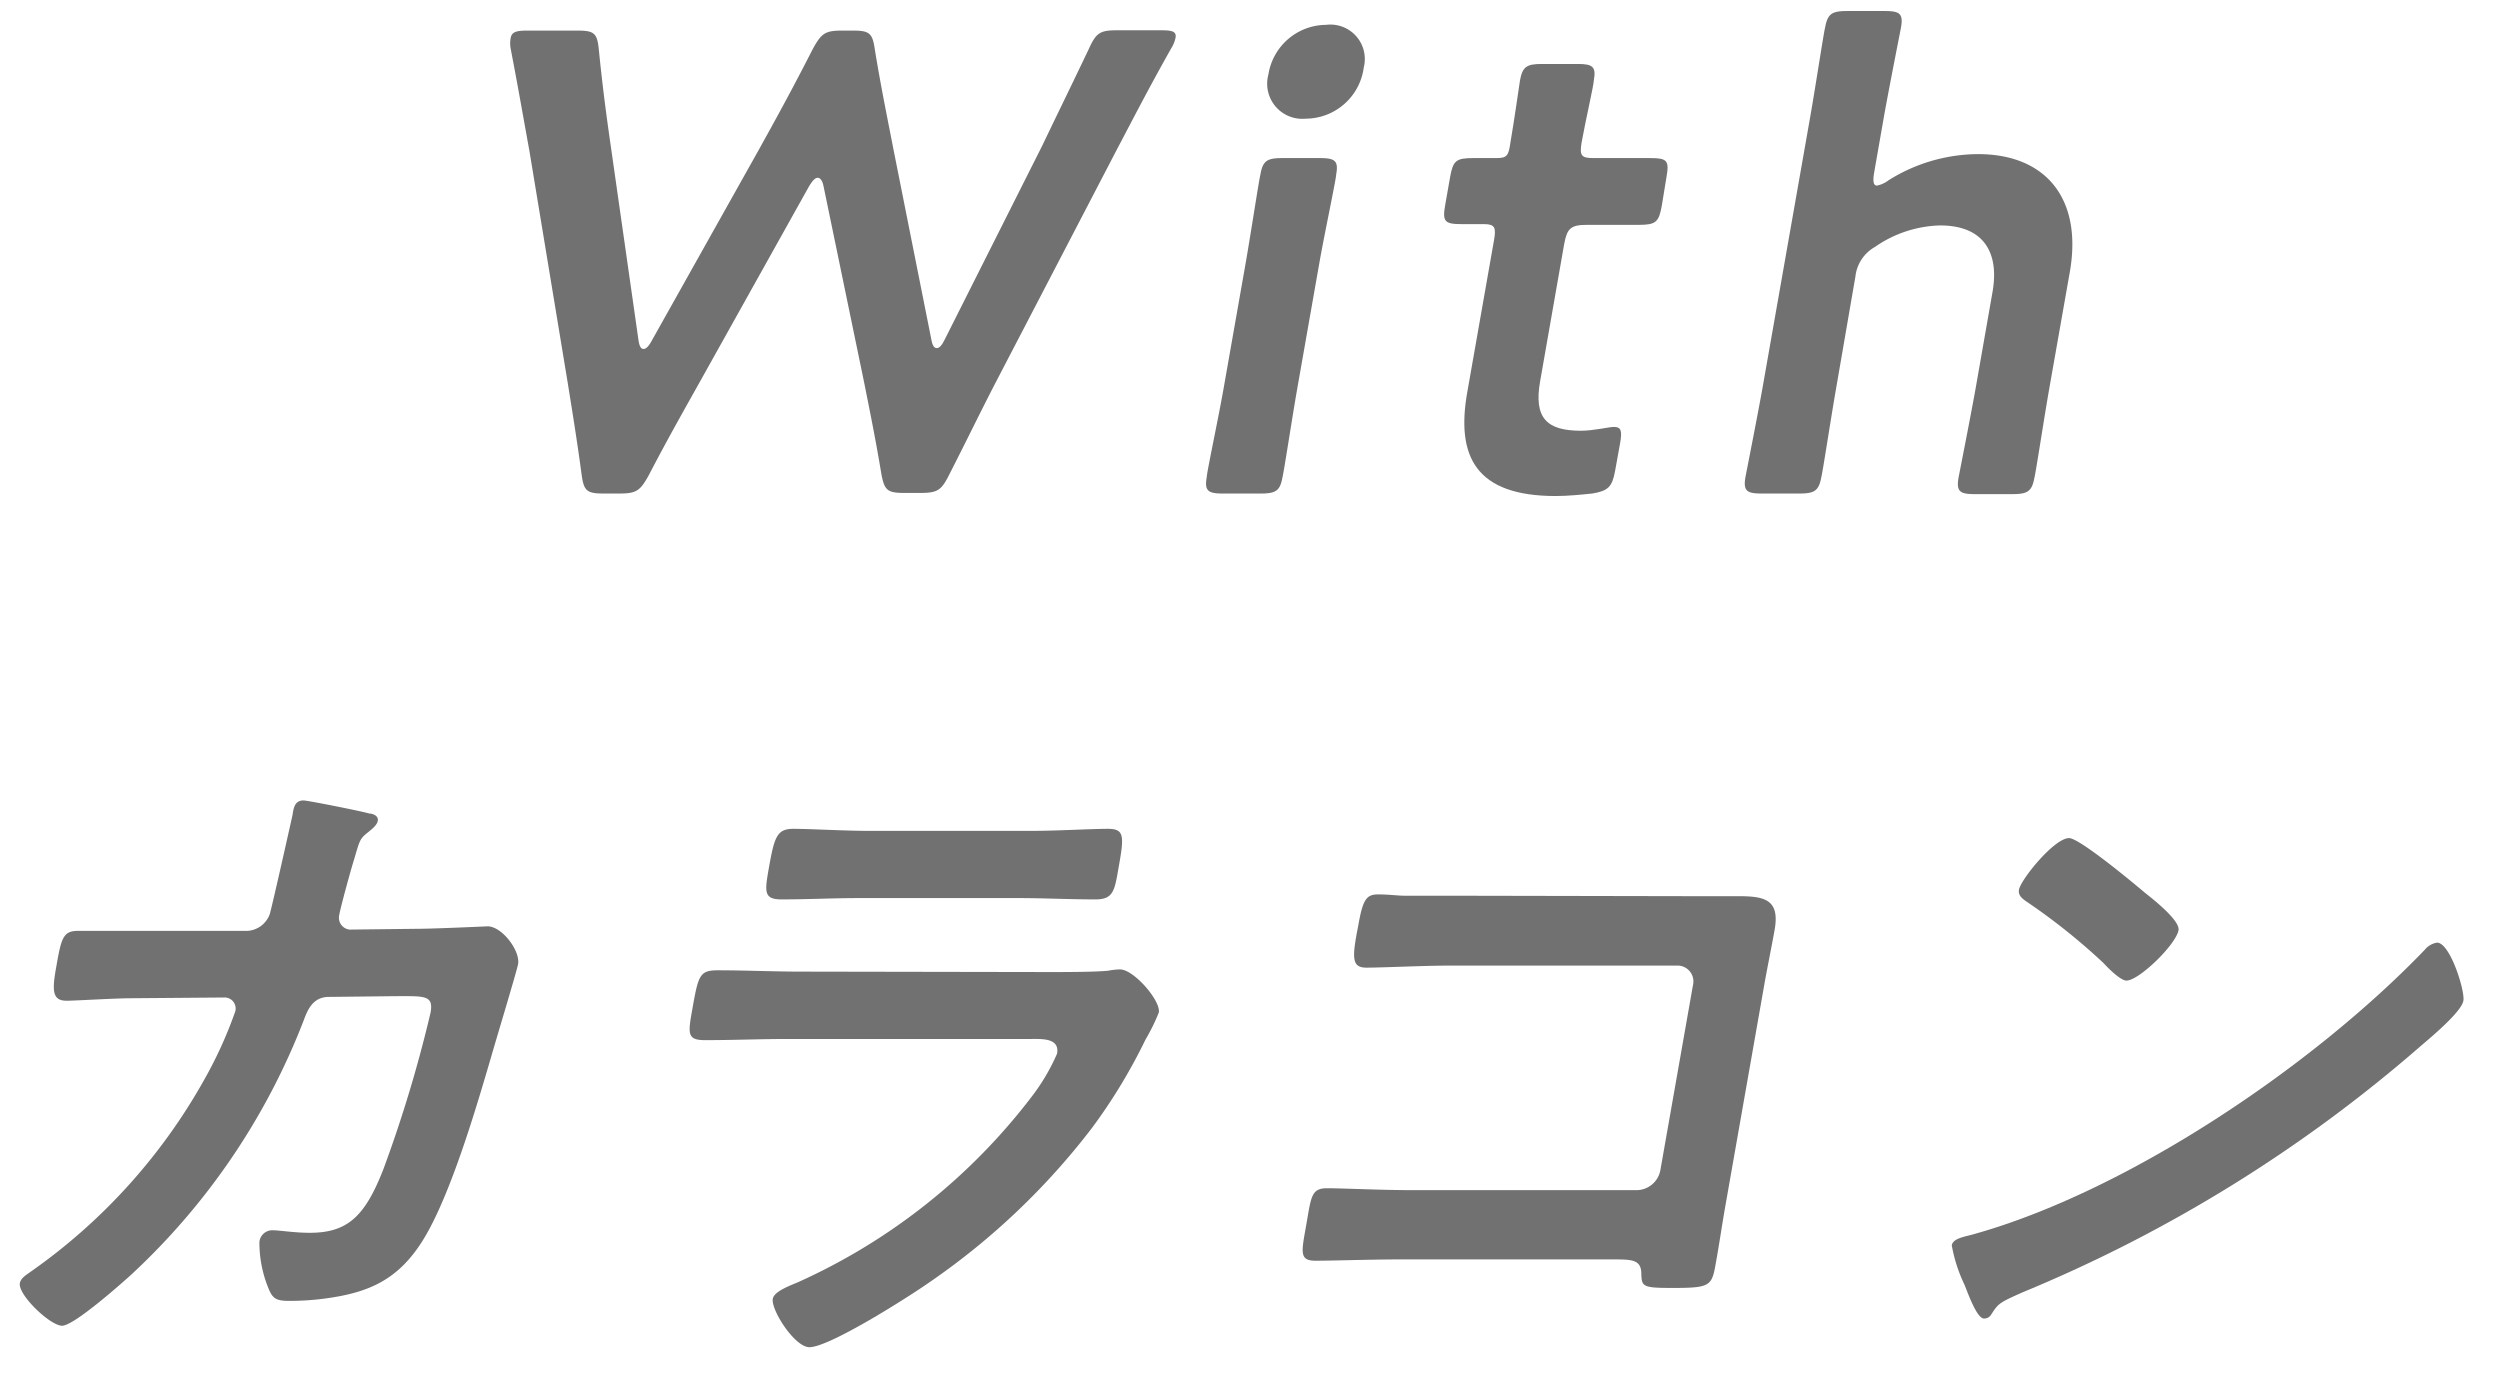
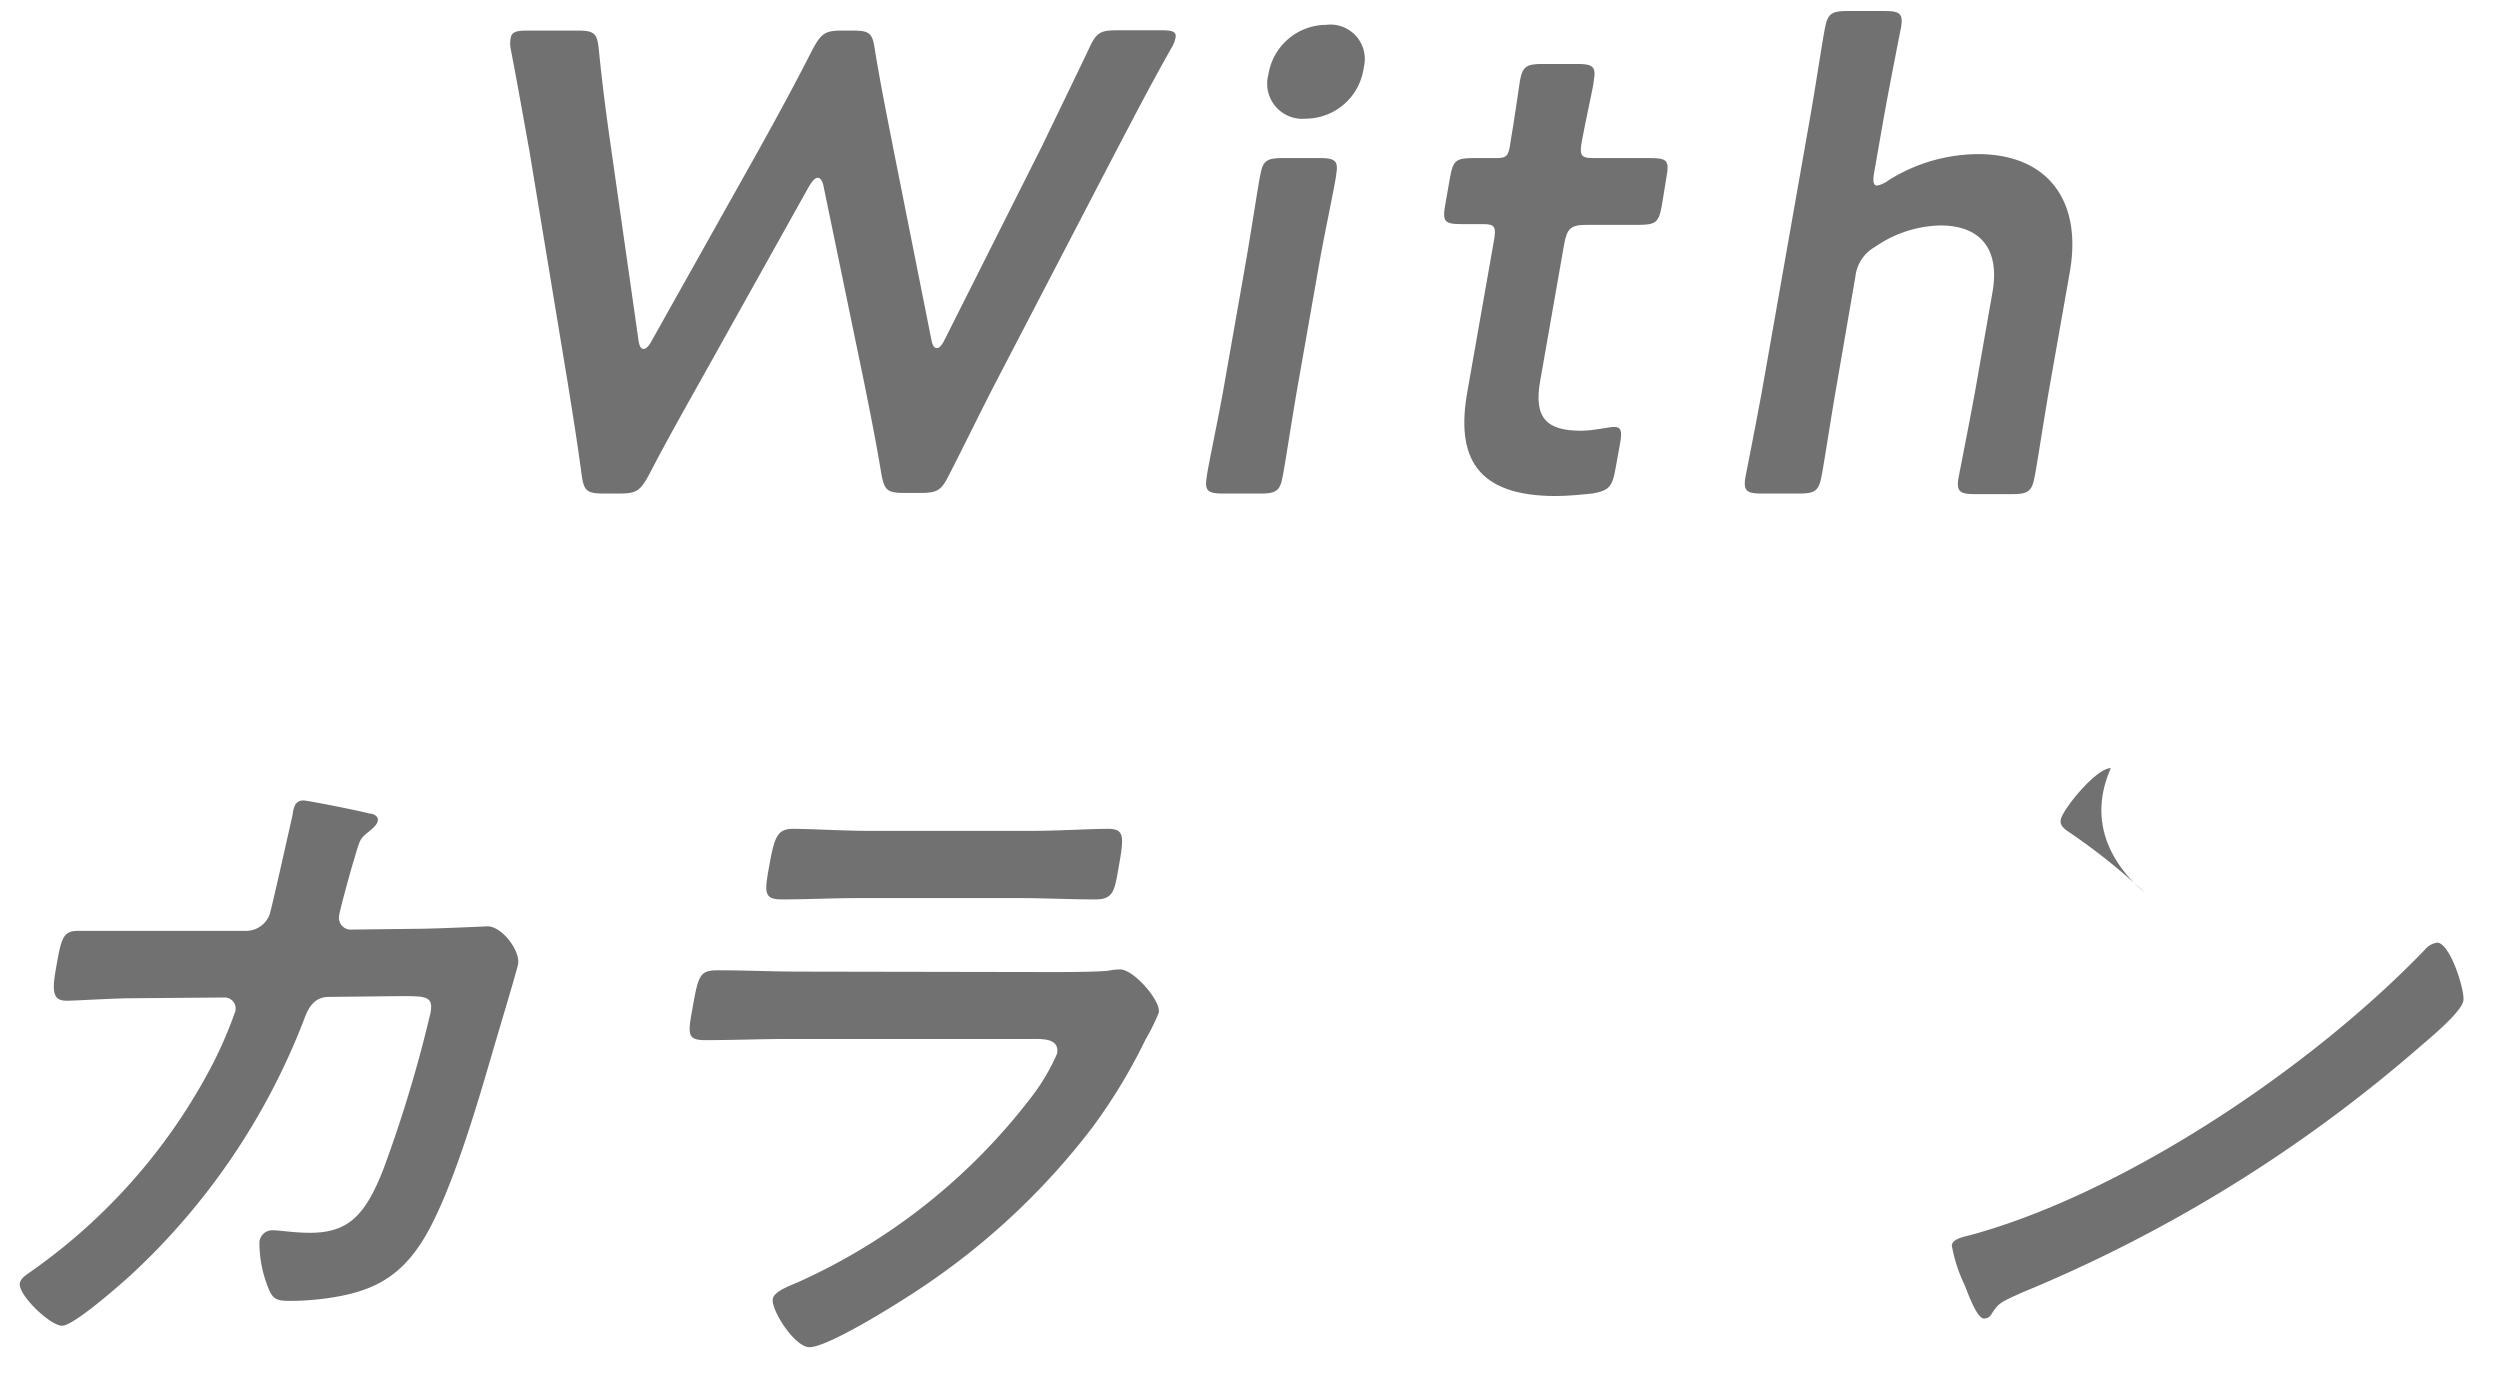
<svg xmlns="http://www.w3.org/2000/svg" viewBox="0 0 170 94">
  <defs>
    <style>.cls-1{fill:#727171;}</style>
  </defs>
  <g id="レイヤー_2" data-name="レイヤー 2">
    <path class="cls-1" d="M47.52,26.09c-1.17,2.09-2.2,3.91-3.4,6.22-.59,1.07-.85,1.25-2,1.25H41.05c-1.15,0-1.35-.18-1.5-1.29-.31-2.31-.61-4.14-.95-6.27L36,10.26c-.39-2.13-.74-4.18-1.27-6.93a1.9,1.9,0,0,1,0-.76c.07-.4.4-.49,1.11-.49h3.42c1.16,0,1.35.18,1.46,1.29.26,2.58.51,4.45.81,6.54l1.89,13.24c.06.4.17.58.34.58s.35-.18.54-.53l7.33-13.07c1.23-2.22,2.28-4.13,3.64-6.8.59-1.07.84-1.25,2-1.25h.72c1.15,0,1.34.18,1.5,1.29.43,2.63.84,4.58,1.26,6.76l2.59,13c.07.36.18.54.36.54s.34-.18.54-.58l6.64-13.2c1-2.09,1.94-4,3.15-6.54.5-1.11.76-1.29,1.91-1.29H79c.72,0,1,.09.94.49a2.22,2.22,0,0,1-.31.76c-1.55,2.75-2.57,4.75-3.7,6.89L67.71,26c-1.08,2.09-2,4-3.14,6.23-.55,1.11-.8,1.29-2,1.29H61.5c-1.16,0-1.35-.18-1.56-1.25-.39-2.35-.77-4.22-1.17-6.22L56,12.66c-.07-.35-.21-.57-.39-.57s-.34.17-.59.57Z" />
    <path class="cls-1" d="M83.15,33.56c-1,0-1.26-.18-1.09-1.12,0-.31.79-4,1.14-6l1.51-8.58c.35-2,.91-5.69,1-6,.16-.93.46-1.11,1.48-1.11h2.58c1,0,1.26.18,1.09,1.11,0,.31-.79,4-1.14,6l-1.51,8.58c-.35,2-.91,5.69-1,6-.16.94-.46,1.12-1.48,1.12Zm9.59-29a4,4,0,0,1-3.95,3.51,2.39,2.39,0,0,1-2.54-3,4,4,0,0,1,3.92-3.38A2.34,2.34,0,0,1,92.74,4.57Z" />
    <path class="cls-1" d="M109.83,32c-.2,1.11-.47,1.38-1.56,1.56-.78.08-1.68.17-2.48.17-5.42,0-6.82-2.66-6-7.15l1.8-10.23c.16-.89.06-1.11-.69-1.11-.54,0-1.3,0-1.52,0-1.16,0-1.31-.18-1.1-1.34l.32-1.82c.2-1.16.41-1.33,1.57-1.33.35,0,1.06,0,1.54,0,.76,0,.87-.13,1-1.07.24-1.37.6-3.91.65-4.22.17-.93.46-1.11,1.49-1.11h2.44c1,0,1.26.18,1.09,1.11,0,.31-.55,2.67-.83,4.22-.16.94,0,1.07.84,1.07h1.2c.8,0,2.18,0,2.63,0,1.15,0,1.3.17,1.1,1.29L113,14c-.2,1.11-.41,1.29-1.56,1.29-.4,0-1.82,0-2.62,0h-.89c-1.11,0-1.37.22-1.57,1.33l-1.63,9.3c-.45,2.53.47,3.37,2.78,3.37.85,0,1.92-.26,2.23-.26.53,0,.57.31.42,1.15Z" />
    <path class="cls-1" d="M124.85,26.44c-.35,2-.91,5.69-1,6-.17.94-.47,1.12-1.49,1.12h-2.58c-1,0-1.25-.18-1.09-1.12.06-.31.79-4,1.15-6l3.27-18.58c.35-2,.91-5.69,1-6,.17-.93.47-1.11,1.49-1.11h2.58c1,0,1.25.18,1.09,1.11-.06.31-.79,4-1.15,6l-.67,3.83c-.11.62-.07.93.19.93a1.93,1.93,0,0,0,.78-.36,11.53,11.53,0,0,1,6.09-1.78c4.58,0,7.11,3,6.24,8l-1.41,8c-.35,2-.91,5.69-1,6-.17.94-.47,1.12-1.49,1.12h-2.58c-1,0-1.25-.18-1.09-1.12.06-.31.79-4,1.15-6l1.16-6.62c.48-2.71-.62-4.53-3.56-4.53a8.1,8.1,0,0,0-4.43,1.46,2.64,2.64,0,0,0-1.33,2Z" />
    <path class="cls-1" d="M16.81,63.3a1.72,1.72,0,0,0,1.54-1.16c.24-.89,1.3-5.64,1.54-6.71.07-.45.13-1,.75-1,.27,0,4.05.75,4.47.89.26,0,.64.17.58.49s-.41.57-.62.75c-.62.49-.59.53-1,1.91-.2.62-.93,3.29-1,3.74a.81.81,0,0,0,.88,1l4.28-.05c1.29,0,4.88-.17,4.92-.17,1,0,2.24,1.68,2.08,2.57-.08.45-1.57,5.38-1.81,6.23-1,3.42-2.8,9.6-4.71,12.62-1.66,2.62-3.63,3.47-6.46,3.87a18.28,18.28,0,0,1-2.61.18c-.89,0-1.12-.18-1.4-.89a8.23,8.23,0,0,1-.6-3.11.88.88,0,0,1,.94-.8c.44,0,1.43.17,2.5.17,2.62,0,3.77-1.2,5-4.35a90.4,90.4,0,0,0,3.2-10.63c.21-1.2-.42-1.11-2.42-1.11l-4.5.05c-1.11,0-1.46.93-1.71,1.6A46.3,46.3,0,0,1,8.92,86.68c-.74.67-3.9,3.47-4.7,3.47s-3-2.09-2.87-2.89c.06-.36.46-.58.76-.8A39.42,39.42,0,0,0,14.12,73,28.49,28.49,0,0,0,16,68.77a.75.75,0,0,0-.77-.94L9,67.88c-1.2,0-3.9.17-4.47.17-1,0-1-.71-.68-2.44.33-1.91.49-2.31,1.47-2.31,1.47,0,3,0,4.44,0Z" />
    <path class="cls-1" d="M71.35,66.1c1,0,3.07,0,4-.09a4.56,4.56,0,0,1,.81-.09c.94,0,2.78,2.13,2.64,2.93a13.32,13.32,0,0,1-.9,1.83,37.74,37.74,0,0,1-3.63,6A48.3,48.3,0,0,1,63.24,87.17c-1.42,1-6.83,4.44-8.2,4.44-1,0-2.62-2.53-2.49-3.29.09-.53,1.27-.93,1.76-1.15A41.28,41.28,0,0,0,70.18,74.54a13.8,13.8,0,0,0,1.7-2.89c.19-1.06-1-1-1.74-1H53.61c-1.87,0-3.75.08-5.66.08-1.25,0-1.17-.44-.86-2.17.4-2.27.5-2.58,1.74-2.58,1.87,0,3.76.09,5.67.09Zm-1.29-9.6c1.83,0,4.12-.14,5.27-.14s1.12.49.72,2.71c-.26,1.52-.36,2.09-1.56,2.09-1.78,0-3.5-.09-5.23-.09H58.37c-1.74,0-3.49.09-5.22.09-1.24,0-1.15-.53-.86-2.18.37-2.08.55-2.62,1.66-2.62s3.49.14,5.22.14Z" />
-     <path class="cls-1" d="M114.71,60.94c1.16,0,2.28,0,3.43,0,1.78,0,2.9.17,2.54,2.26-.24,1.34-.52,2.67-.75,4l-2.64,15c-.23,1.34-.43,2.72-.67,4s-.51,1.38-2.91,1.38c-2,0-2.07-.09-2.1-.94,0-1-.62-1-2-1H95.21c-1.95,0-4.59.09-5.75.09s-.95-.62-.61-2.58c.31-1.78.33-2.35,1.39-2.35s3.62.13,5.76.13h15.33a1.66,1.66,0,0,0,1.57-1.33L115.12,67a1.08,1.08,0,0,0-1.1-1.34H98.68c-1.91,0-4.64.14-5.76.14-1,0-1-.63-.56-2.85.31-1.78.55-2.13,1.35-2.13s1.27.09,1.9.09c1.28,0,2.57,0,3.86,0Z" />
-     <path class="cls-1" d="M167.51,68.05c-.13.76-2.21,2.49-2.89,3.07a98.27,98.27,0,0,1-27.09,16.76c-1.59.71-1.64.75-2.13,1.51a.55.55,0,0,1-.49.27c-.49,0-1.11-1.78-1.33-2.31a10.37,10.37,0,0,1-.86-2.67c.09-.49.9-.58,1.51-.76,10.33-2.89,22.92-11.29,30.65-19.33a1.34,1.34,0,0,1,.84-.49C166.61,64.1,167.63,67.39,167.51,68.05Zm-21.64-7.33c.51.4,2.38,1.87,2.27,2.53-.18,1-2.7,3.43-3.54,3.43-.36,0-1.08-.67-1.57-1.2a42.33,42.33,0,0,0-5.18-4.14c-.32-.22-.63-.44-.56-.84.11-.67,2.39-3.51,3.41-3.51C141.42,57,145.14,60.1,145.87,60.72Z" />
+     <path class="cls-1" d="M167.51,68.05c-.13.76-2.21,2.49-2.89,3.07a98.27,98.27,0,0,1-27.09,16.76c-1.59.71-1.64.75-2.13,1.51a.55.55,0,0,1-.49.27c-.49,0-1.11-1.78-1.33-2.31a10.37,10.37,0,0,1-.86-2.67c.09-.49.9-.58,1.51-.76,10.33-2.89,22.92-11.29,30.65-19.33a1.34,1.34,0,0,1,.84-.49C166.61,64.1,167.63,67.39,167.51,68.05Zm-21.64-7.33a42.33,42.33,0,0,0-5.18-4.14c-.32-.22-.63-.44-.56-.84.11-.67,2.39-3.51,3.41-3.51C141.42,57,145.14,60.1,145.87,60.72Z" />
  </g>
</svg>